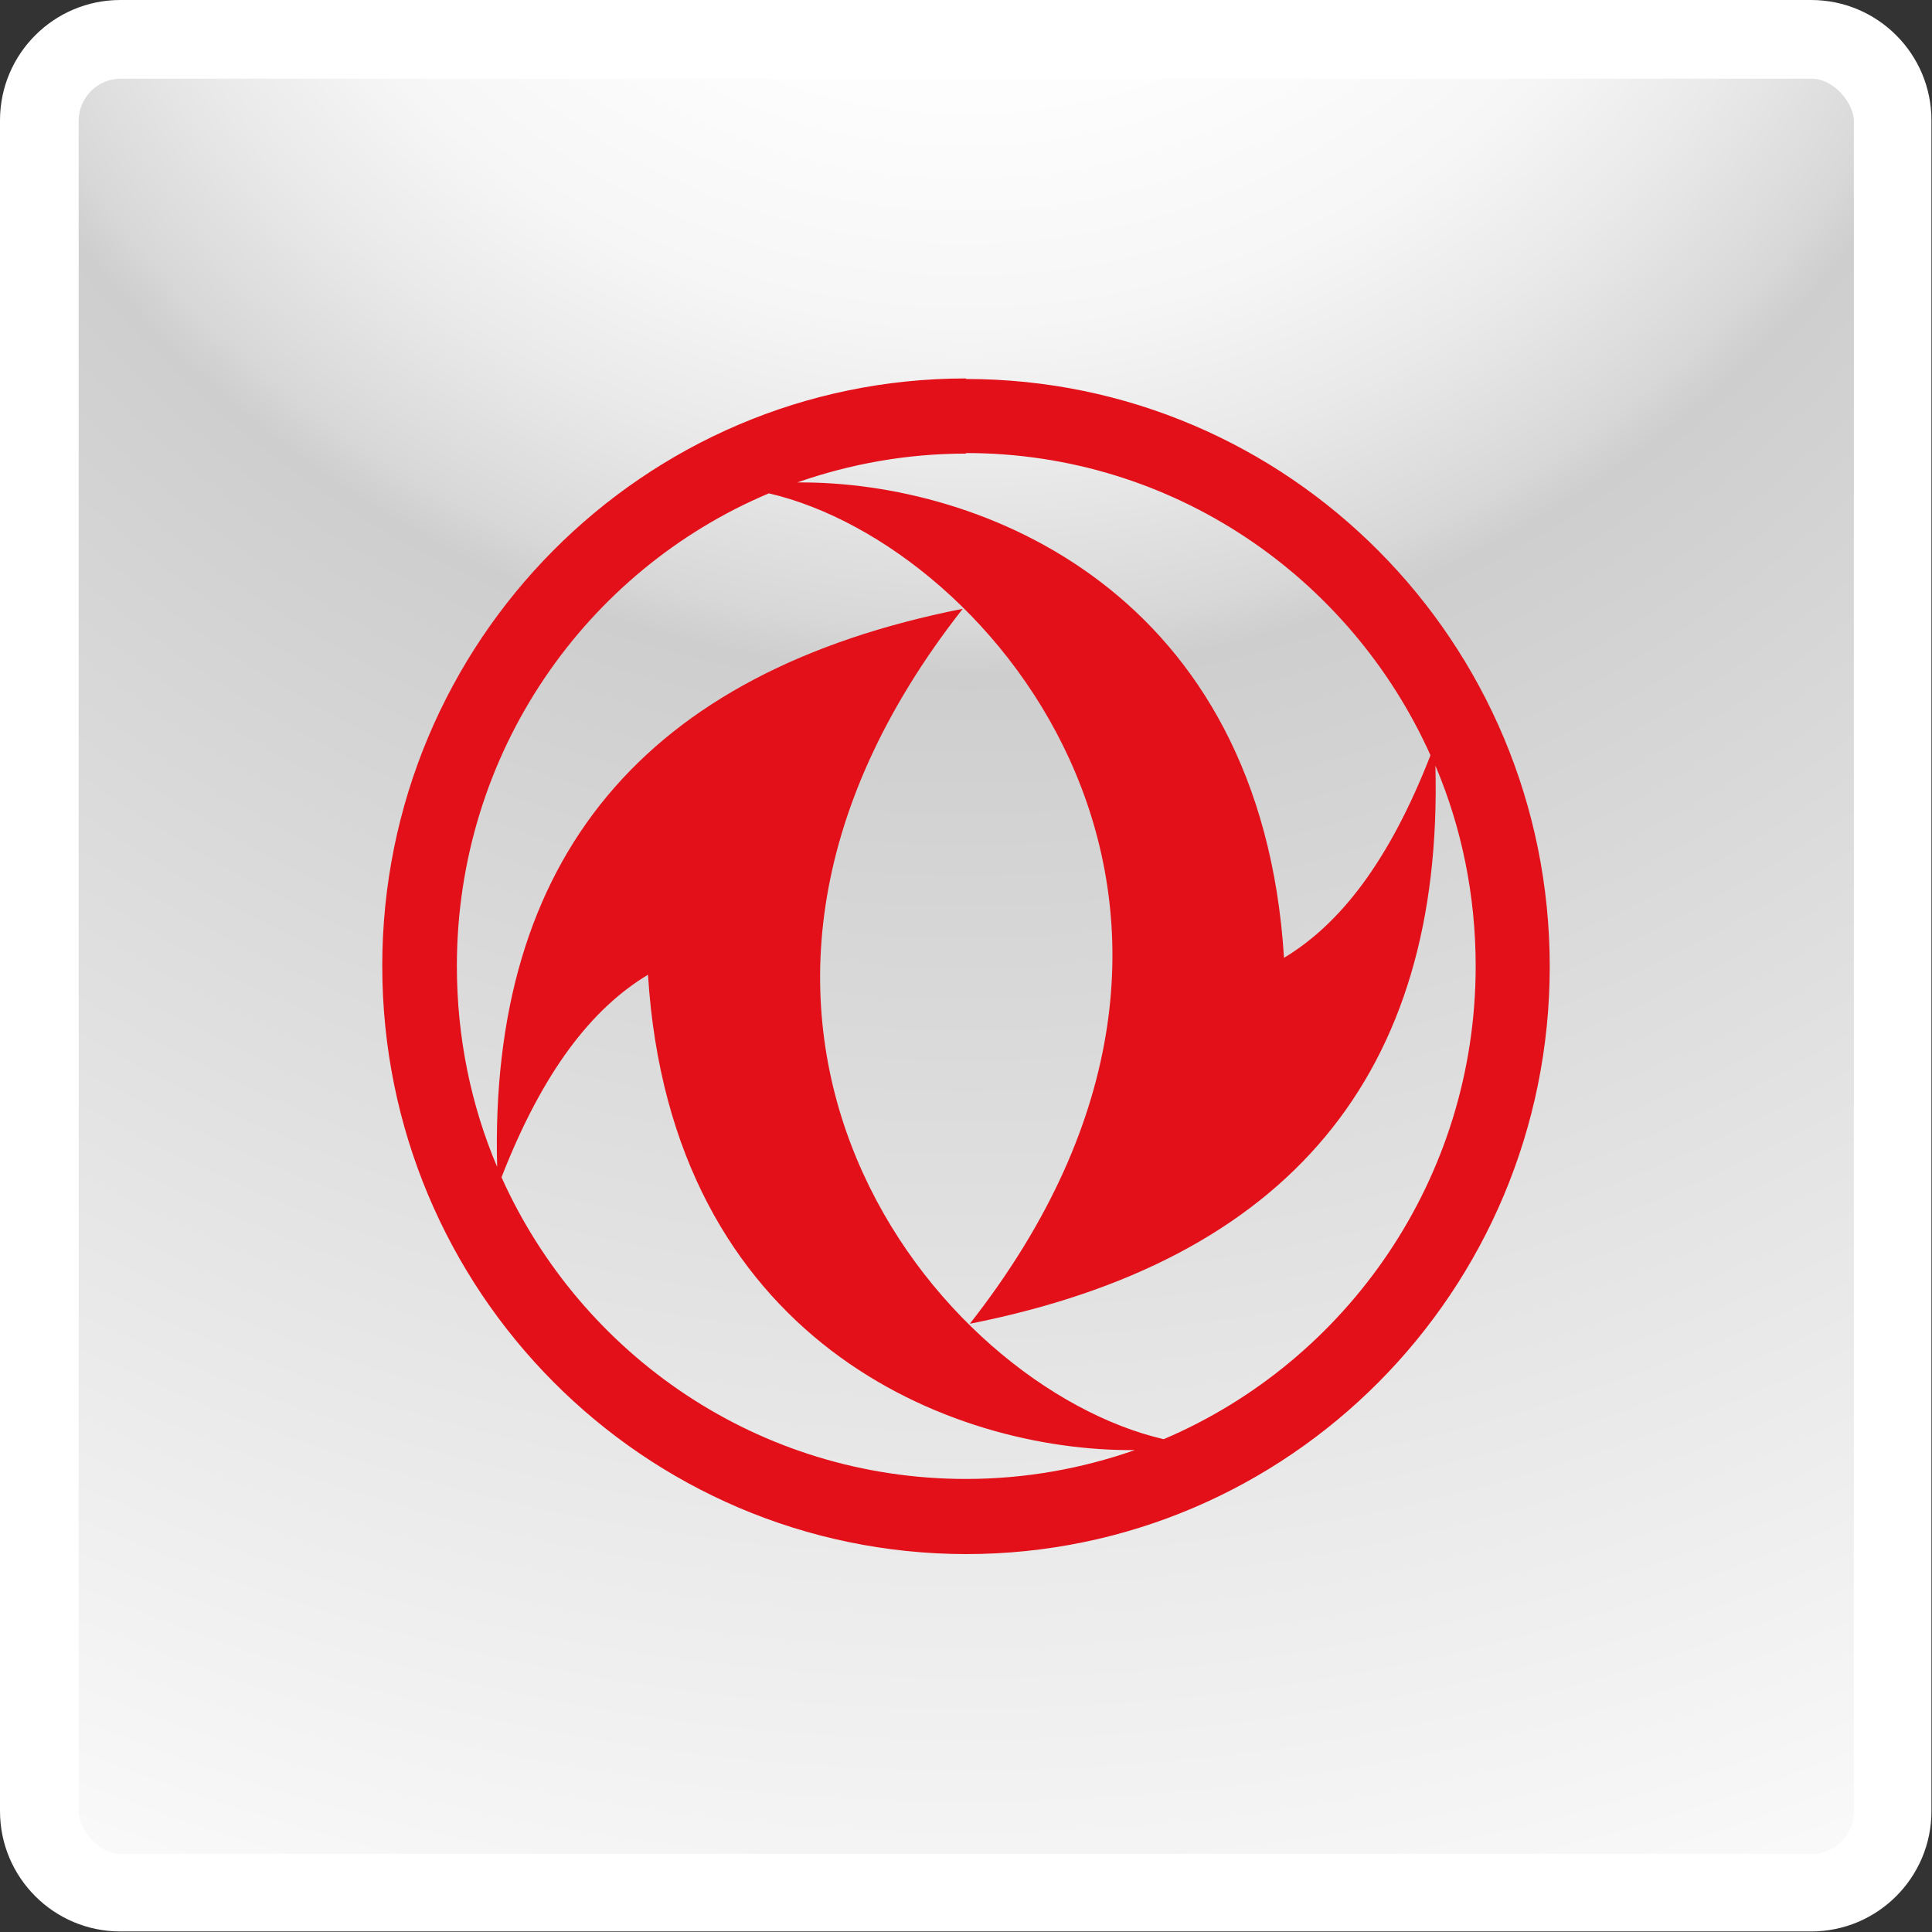
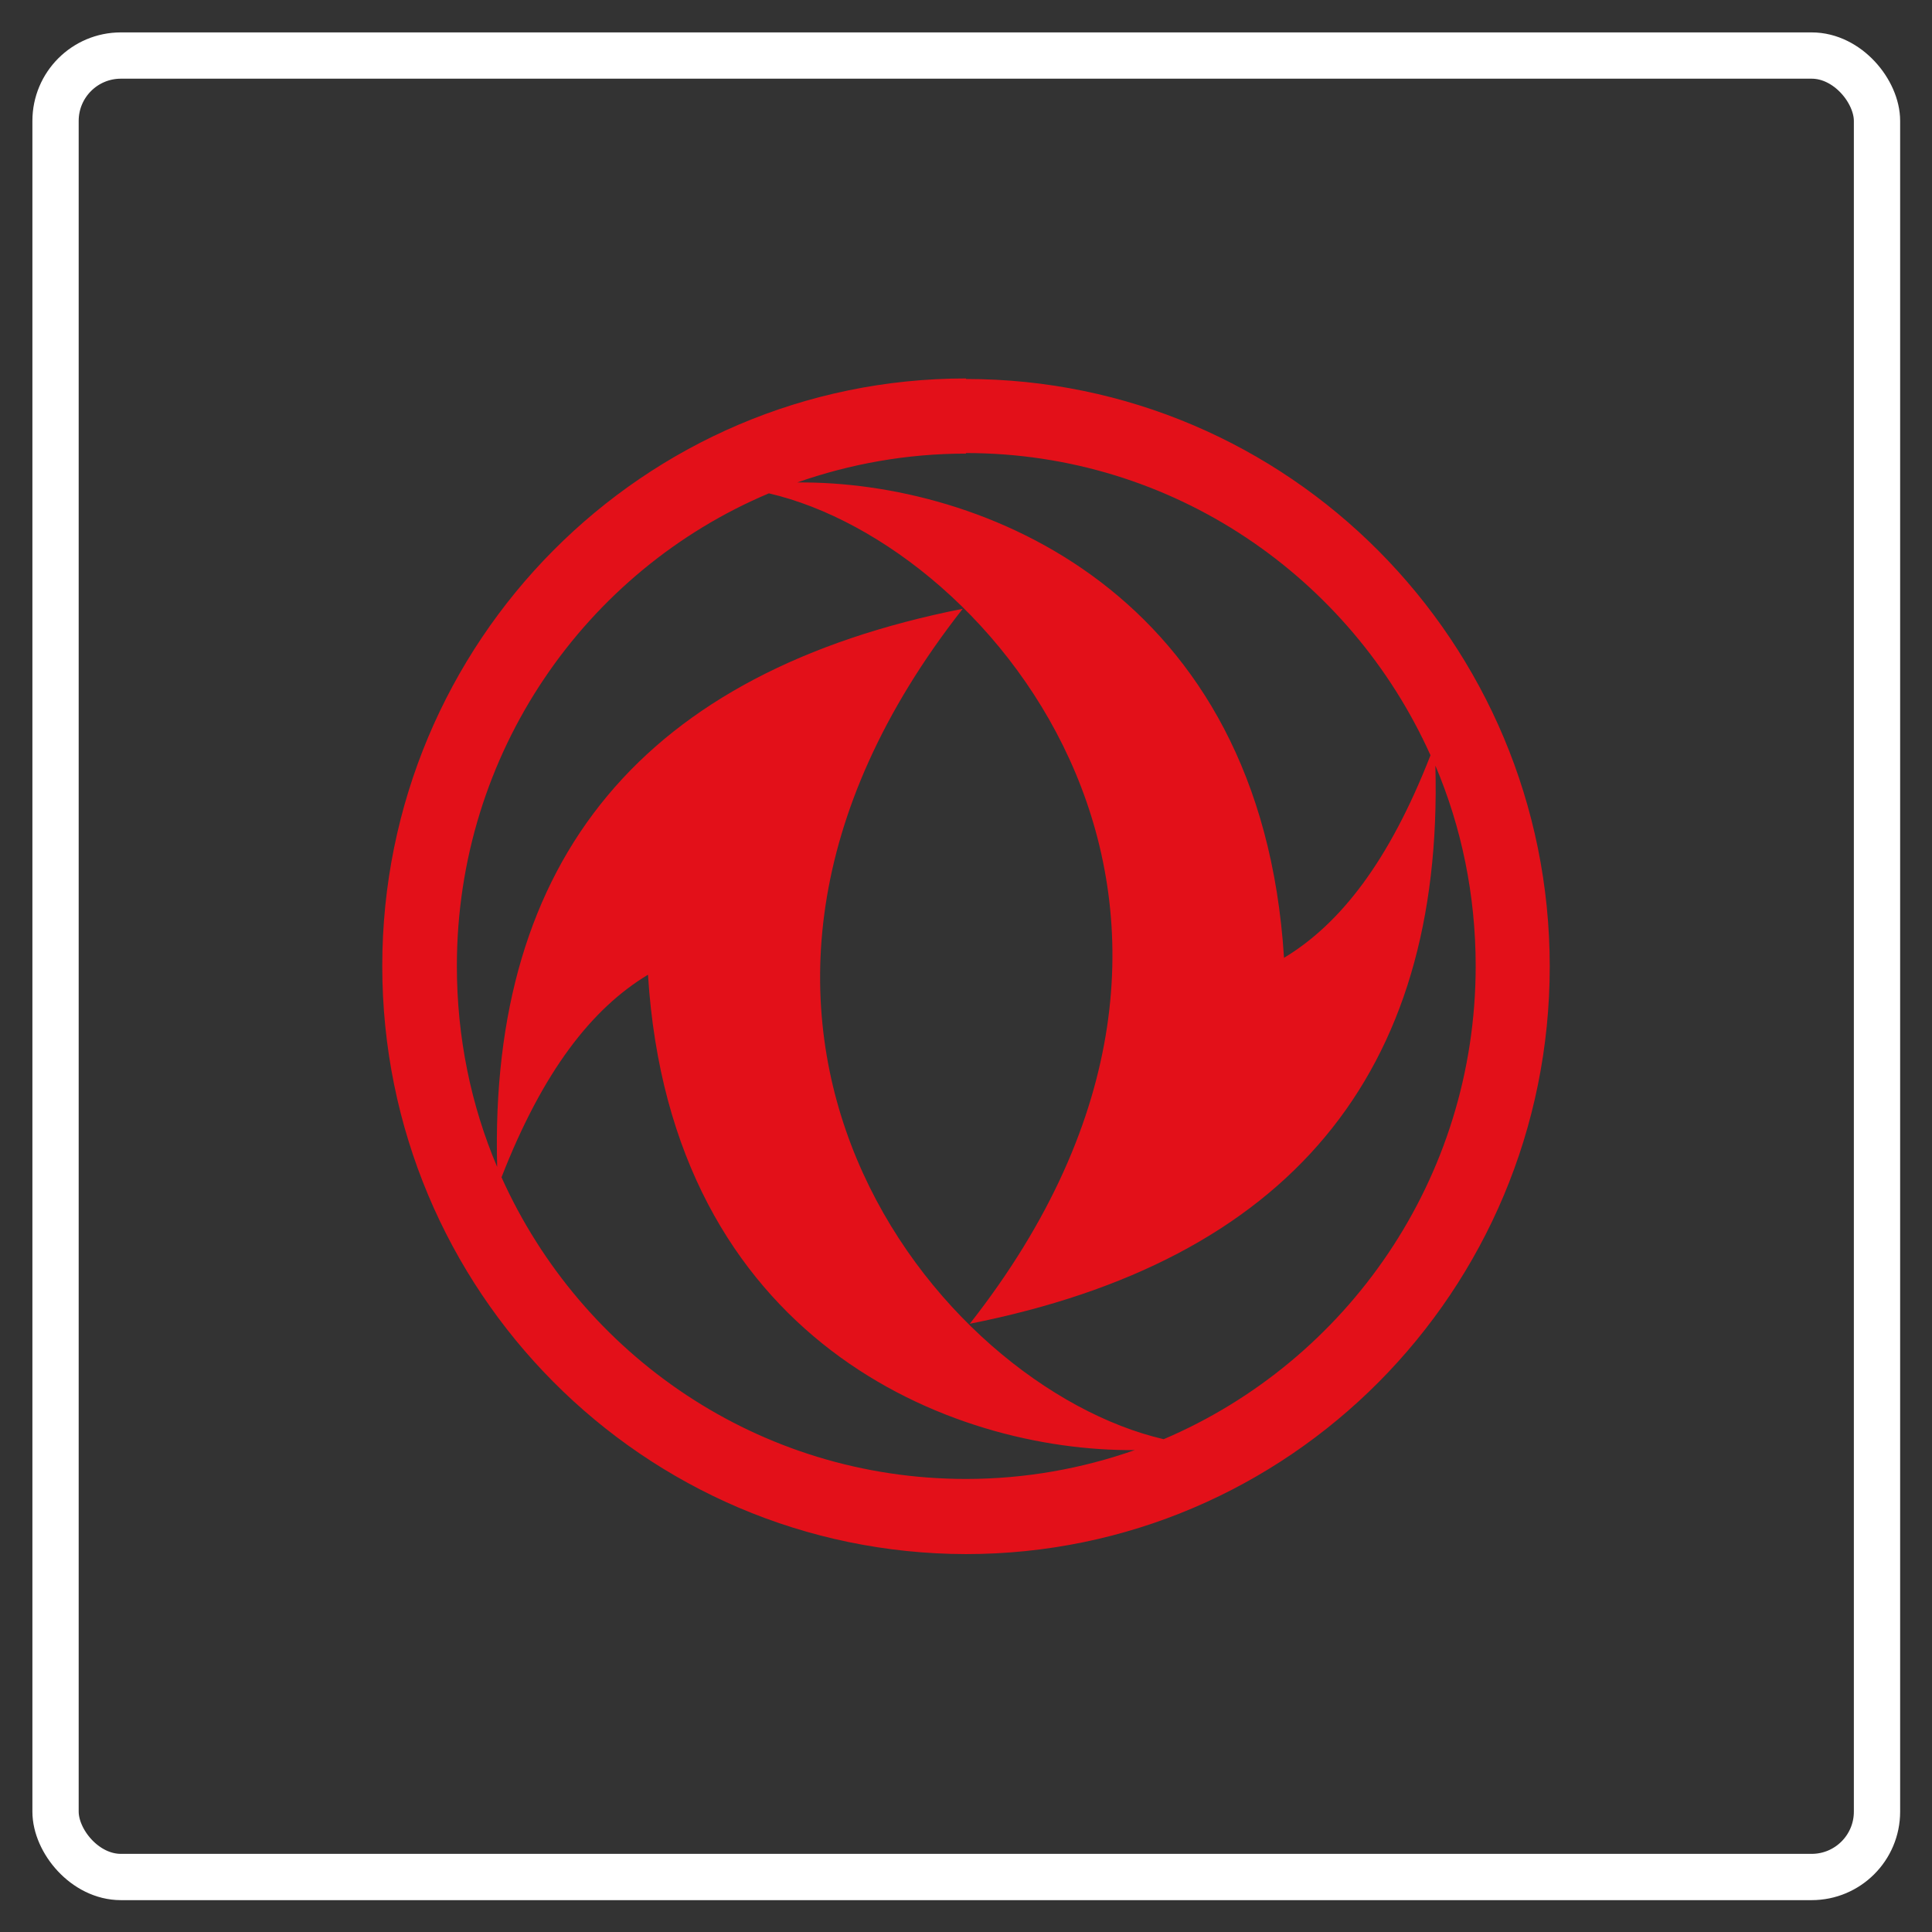
<svg xmlns="http://www.w3.org/2000/svg" id="_Слой_2" data-name="Слой 2" viewBox="0 0 35.48 35.48">
  <rect x="0" y="0" width="35.48" height="35.48" fill="#333333" stroke="none" />
  <defs>
    <style>
      .cls-1, .cls-2 {
        fill: none;
      }

      .cls-3 {
        fill: url(#_Безымянный_градиент_204);
      }

      .cls-2 {
        stroke: #fff;
        stroke-miterlimit: 10;
        stroke-width: .85px;
      }

      .cls-4 {
        fill: #fff;
      }

      .cls-5 {
        clip-path: url(#clippath);
      }

      .cls-6 {
        fill: #e31019;
      }
    </style>
    <clipPath id="clippath">
      <rect class="cls-1" x="1.02" y="1.02" width="33.45" height="33.45" rx="1.2" ry="1.2" />
    </clipPath>
    <radialGradient id="_Безымянный_градиент_204" data-name="Безымянный градиент 204" cx="17.74" cy="-8.32" fx="17.74" fy="-8.32" r="46.04" gradientUnits="userSpaceOnUse">
      <stop offset="0" stop-color="#fff" />
      <stop offset=".22" stop-color="#fdfdfd" />
      <stop offset=".31" stop-color="#f6f6f6" />
      <stop offset=".37" stop-color="#e9e9e9" />
      <stop offset=".43" stop-color="#d8d8d8" />
      <stop offset=".45" stop-color="#cecece" />
      <stop offset=".93" stop-color="#f5f5f5" />
      <stop offset="1" stop-color="#fbfbfb" />
    </radialGradient>
  </defs>
  <g id="_Слой_1-2" data-name="Слой 1">
    <g>
      <g class="cls-5">
-         <rect class="cls-3" x="-28.3" y="-54.36" width="92.07" height="92.07" />
-       </g>
-       <path class="cls-4" d="M33.27,1.02c.66,0,1.2.54,1.2,1.2v31.05c0,.66-.54,1.2-1.2,1.2H2.21c-.66,0-1.2-.54-1.2-1.2V2.21c0-.66.54-1.2,1.2-1.2h31.05M33.27,0H2.21C.99,0,0,.99,0,2.21v31.05c0,1.22.99,2.21,2.21,2.21h31.05c1.22,0,2.21-.99,2.21-2.21V2.21c0-1.22-.99-2.21-2.21-2.21h0Z" />
+         </g>
      <rect class="cls-2" x="1.02" y="1.02" width="33.45" height="33.45" rx="1.2" ry="1.2" />
    </g>
    <path class="cls-6" d="M17.74,6.95c-5.92,0-10.72,4.83-10.72,10.79h0c0,5.97,4.8,10.79,10.72,10.8h0c5.92,0,10.72-4.83,10.72-10.79s-4.8-10.79-10.72-10.79M17.74,8.32c3.8,0,7.06,2.28,8.53,5.55-.76,1.95-1.66,3.1-2.69,3.72-.42-6.73-5.57-8.76-8.94-8.73.97-.34,2.01-.53,3.1-.53M17.74,27.16c-3.8,0-7.06-2.27-8.53-5.54.76-1.95,1.66-3.1,2.69-3.72.42,6.73,5.57,8.76,8.94,8.73-.97.34-2.01.53-3.1.53M21.37,26.43c-4.14-.96-9.65-7.66-3.69-15.25-5.85,1.16-8.7,4.58-8.55,10.25-.48-1.13-.74-2.38-.74-3.69,0-3.91,2.36-7.26,5.73-8.68,4.14.96,9.65,7.66,3.69,15.25,5.85-1.16,8.7-4.58,8.55-10.25.48,1.13.74,2.38.74,3.68,0,3.91-2.37,7.26-5.73,8.69" />
  </g>
</svg>